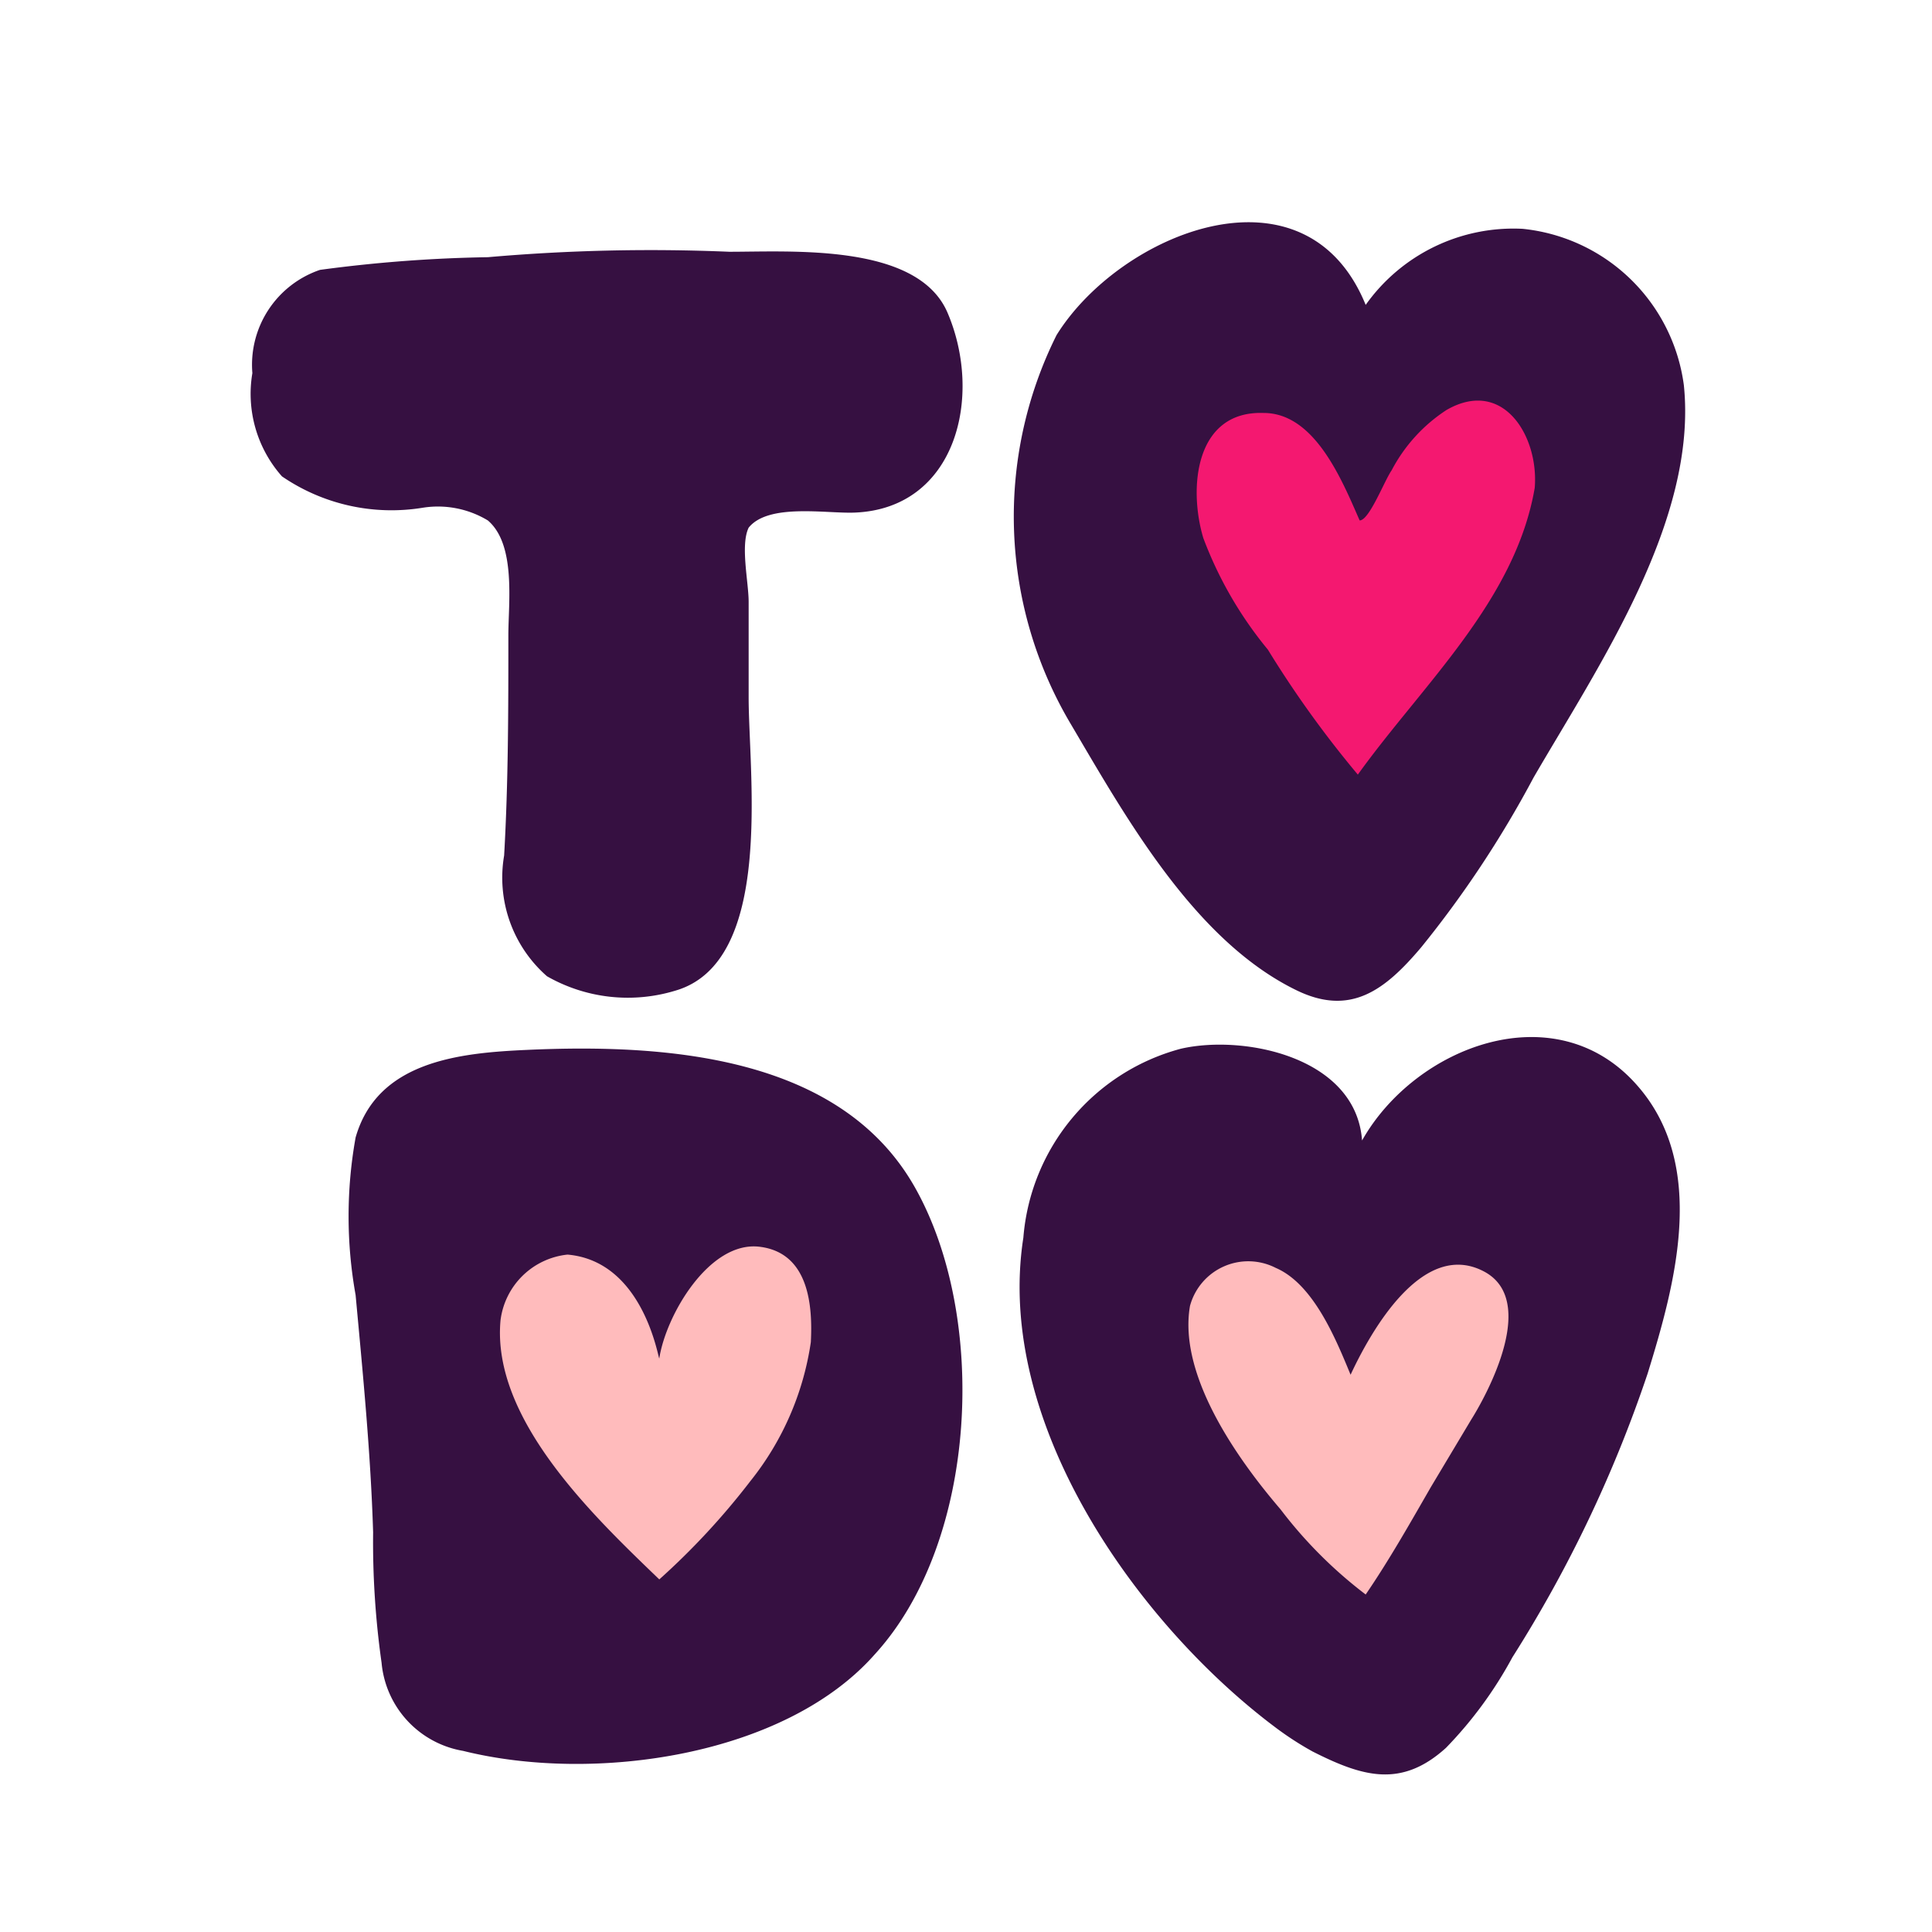
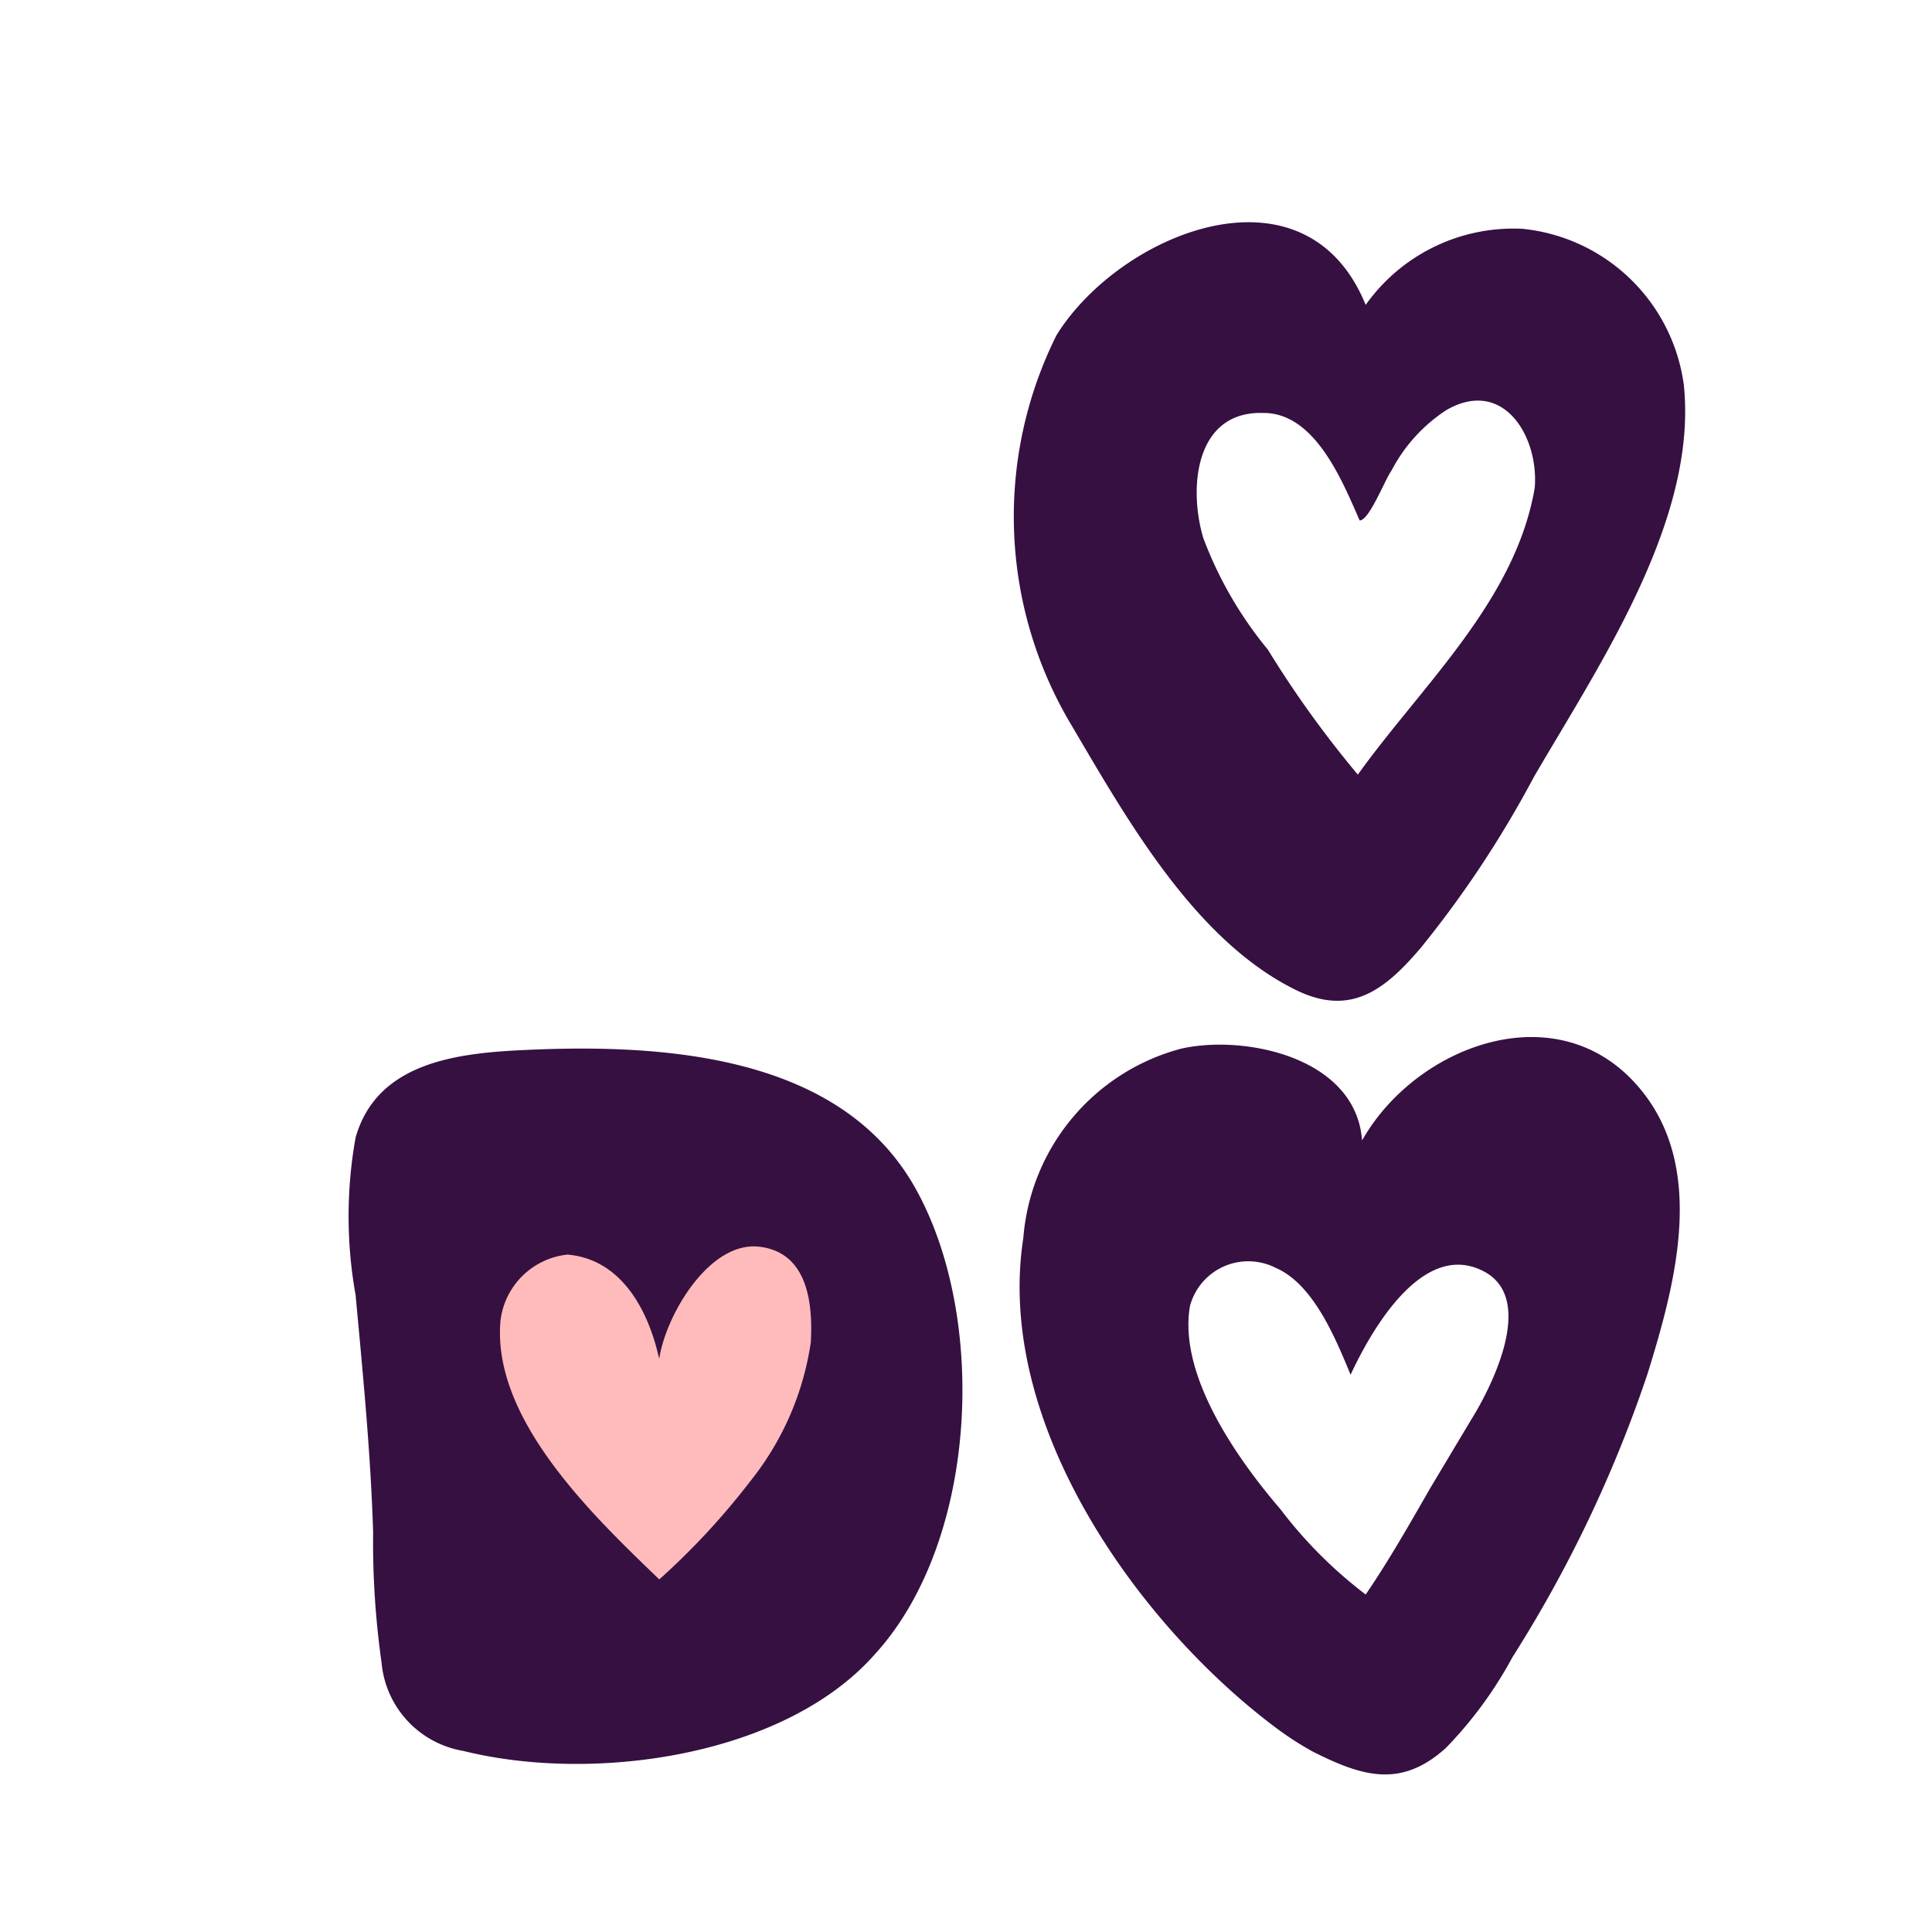
<svg xmlns="http://www.w3.org/2000/svg" data-name="Layer 5" id="Layer_5" viewBox="0 0 32 32">
  <defs>
    <style>.cls-1{fill:#ffbbbc;}.cls-2{fill:#f41870;}.cls-3{fill:#361041;}</style>
  </defs>
  <polygon class="cls-1" points="8.28 19.93 7.33 22.07 10.59 27.73 13.85 24.51 13.99 20.4 11.16 19.57 8.28 19.93" />
-   <polygon class="cls-1" points="20.04 19.91 18.39 22.1 20.89 26.07 22.9 27.54 26.2 21.56 24.08 19.7 22.29 20.59 20.04 19.91" />
-   <polygon class="cls-2" points="19.16 5.91 18.26 8.73 21.88 14.21 25.57 10.27 26.43 6.94 23.56 5.44 19.16 5.91" />
  <path class="cls-3" d="M25.22,3.79a3,3,0,0,0-2.6,1.26c-1-2.45-4.07-1.19-5.12.5A6.73,6.73,0,0,0,17.74,12c.92,1.56,2.05,3.58,3.73,4.4.9.44,1.47,0,2.07-.71a17.54,17.54,0,0,0,1.86-2.81c1.08-1.86,2.72-4.26,2.49-6.5A3,3,0,0,0,25.22,3.79Zm.2,4.29c-.32,1.87-1.86,3.26-2.93,4.75A17.36,17.36,0,0,1,21,10.76a6.47,6.47,0,0,1-1.07-1.85c-.25-.84-.13-2.11,1-2.07.85,0,1.3,1.12,1.59,1.78.16,0,.41-.66.53-.83a2.67,2.67,0,0,1,.91-1C24.9,6.25,25.49,7.23,25.42,8.08Z" />
  <path class="cls-3" d="M22.56,18.89c-.1-1.38-1.95-1.76-3-1.52a3.53,3.53,0,0,0-2.61,3.13c-.48,3.08,1.9,6.4,4.16,8.1a5.23,5.23,0,0,0,.63.41c.83.42,1.47.61,2.21-.06a6.74,6.74,0,0,0,1.1-1.5,21.57,21.57,0,0,0,2.24-4.7c.46-1.49,1-3.45-.18-4.78C25.76,16.44,23.44,17.33,22.56,18.89Zm1.81,4.62-.67,1.12c-.34.59-.69,1.21-1.08,1.78A7.37,7.37,0,0,1,21.21,25c-.6-.7-1.71-2.16-1.5-3.37A1,1,0,0,1,21.13,21c.63.27,1,1.19,1.24,1.77.33-.71,1.19-2.25,2.21-1.71S24.37,23.51,24.37,23.51Z" />
  <path class="cls-3" d="M14.49,27.4c1.71-1.87,1.88-5.59.66-7.74s-4.05-2.38-6.43-2.27c-1.12.05-2.47.19-2.83,1.45a7.38,7.38,0,0,0,0,2.61c.12,1.3.25,2.62.29,3.93a14.25,14.25,0,0,0,.14,2.16A1.63,1.63,0,0,0,7.67,29C9.84,29.54,13,29.09,14.49,27.4Zm-6.2-5.53A1.25,1.25,0,0,1,9.4,20.78c1.26.11,1.5,1.72,1.52,1.72.11-.72.83-1.95,1.66-1.85s.88,1,.85,1.58a4.79,4.79,0,0,1-1,2.3,12,12,0,0,1-1.51,1.63C9.84,25.12,8.14,23.51,8.29,21.87Z" />
-   <path class="cls-3" d="M14.16,8.49c1.68-.07,2.13-1.93,1.53-3.32-.5-1.14-2.56-1-3.61-1a30.92,30.92,0,0,0-4,.09,23.48,23.48,0,0,0-2.78.21A1.66,1.66,0,0,0,4.18,6.18a2.06,2.06,0,0,0,.49,1.71A3.21,3.21,0,0,0,7,8.41a1.6,1.6,0,0,1,1.08.21c.47.4.34,1.37.34,1.9,0,1.22,0,2.43-.07,3.65a2.17,2.17,0,0,0,.71,2,2.7,2.7,0,0,0,2.12.24c1.65-.47,1.22-3.58,1.22-4.86,0-.53,0-1.05,0-1.58,0-.33-.14-.94,0-1.23C12.73,8.33,13.69,8.51,14.16,8.49Z" />
</svg>